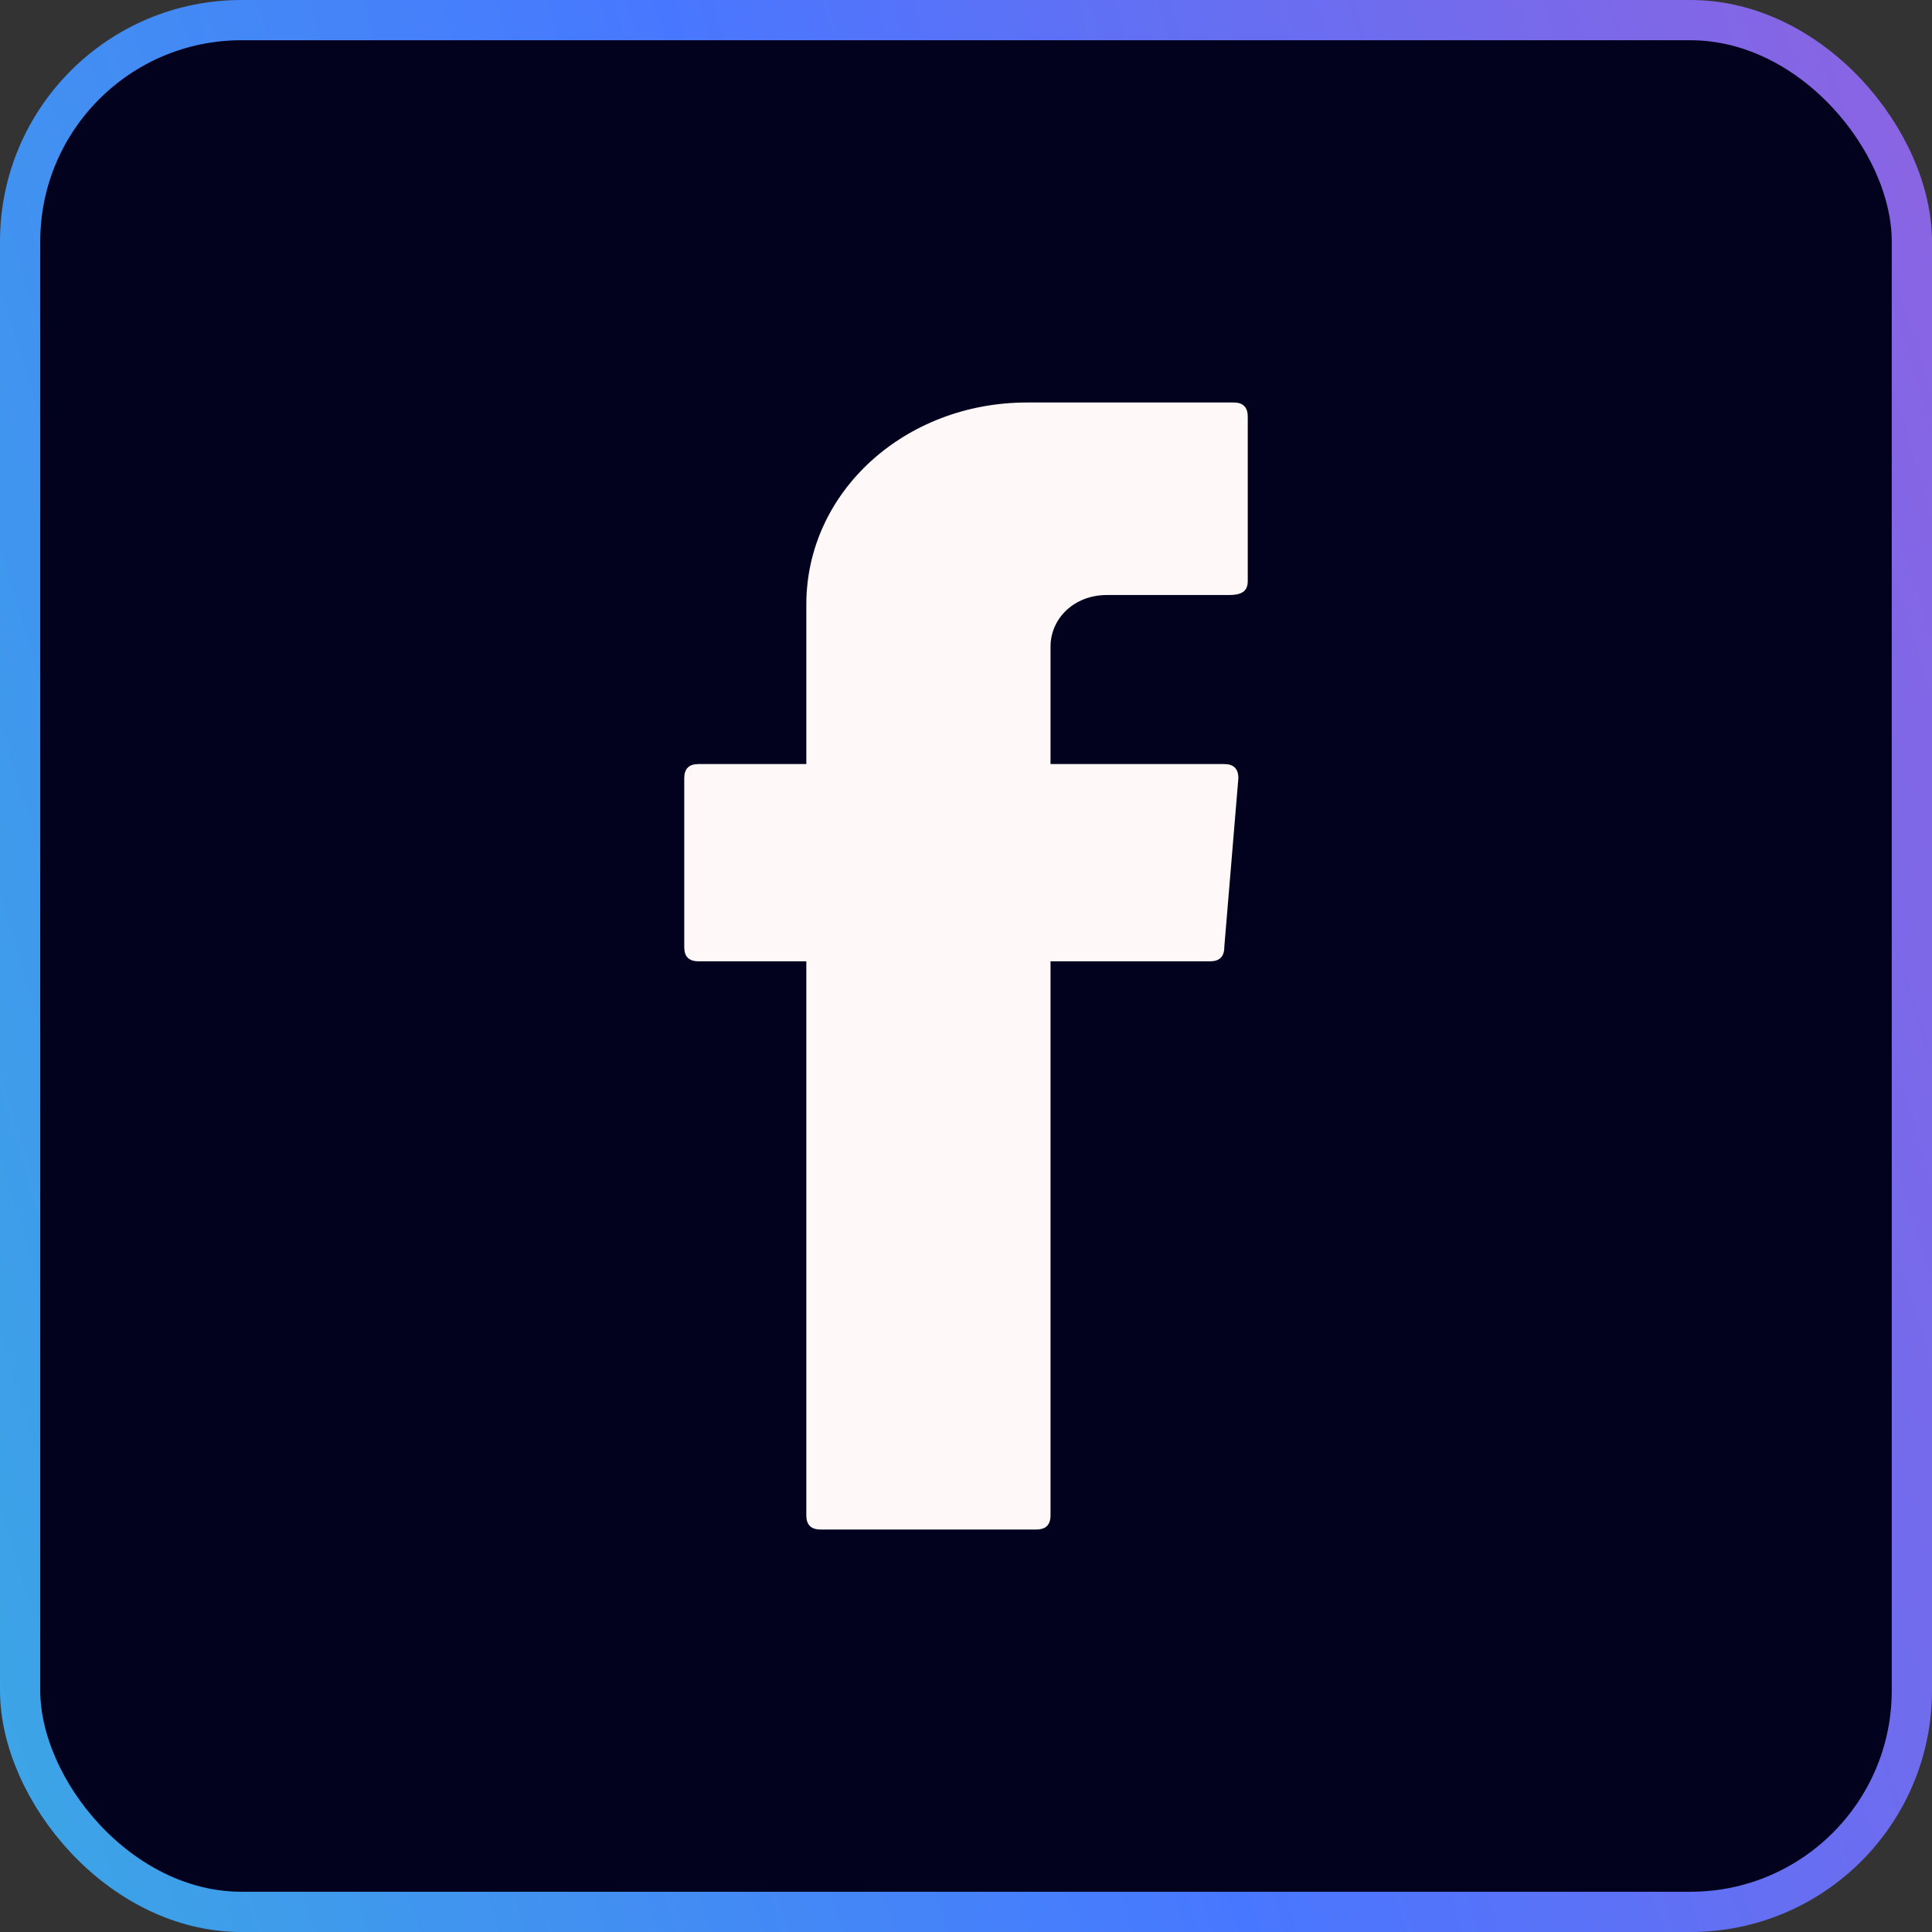
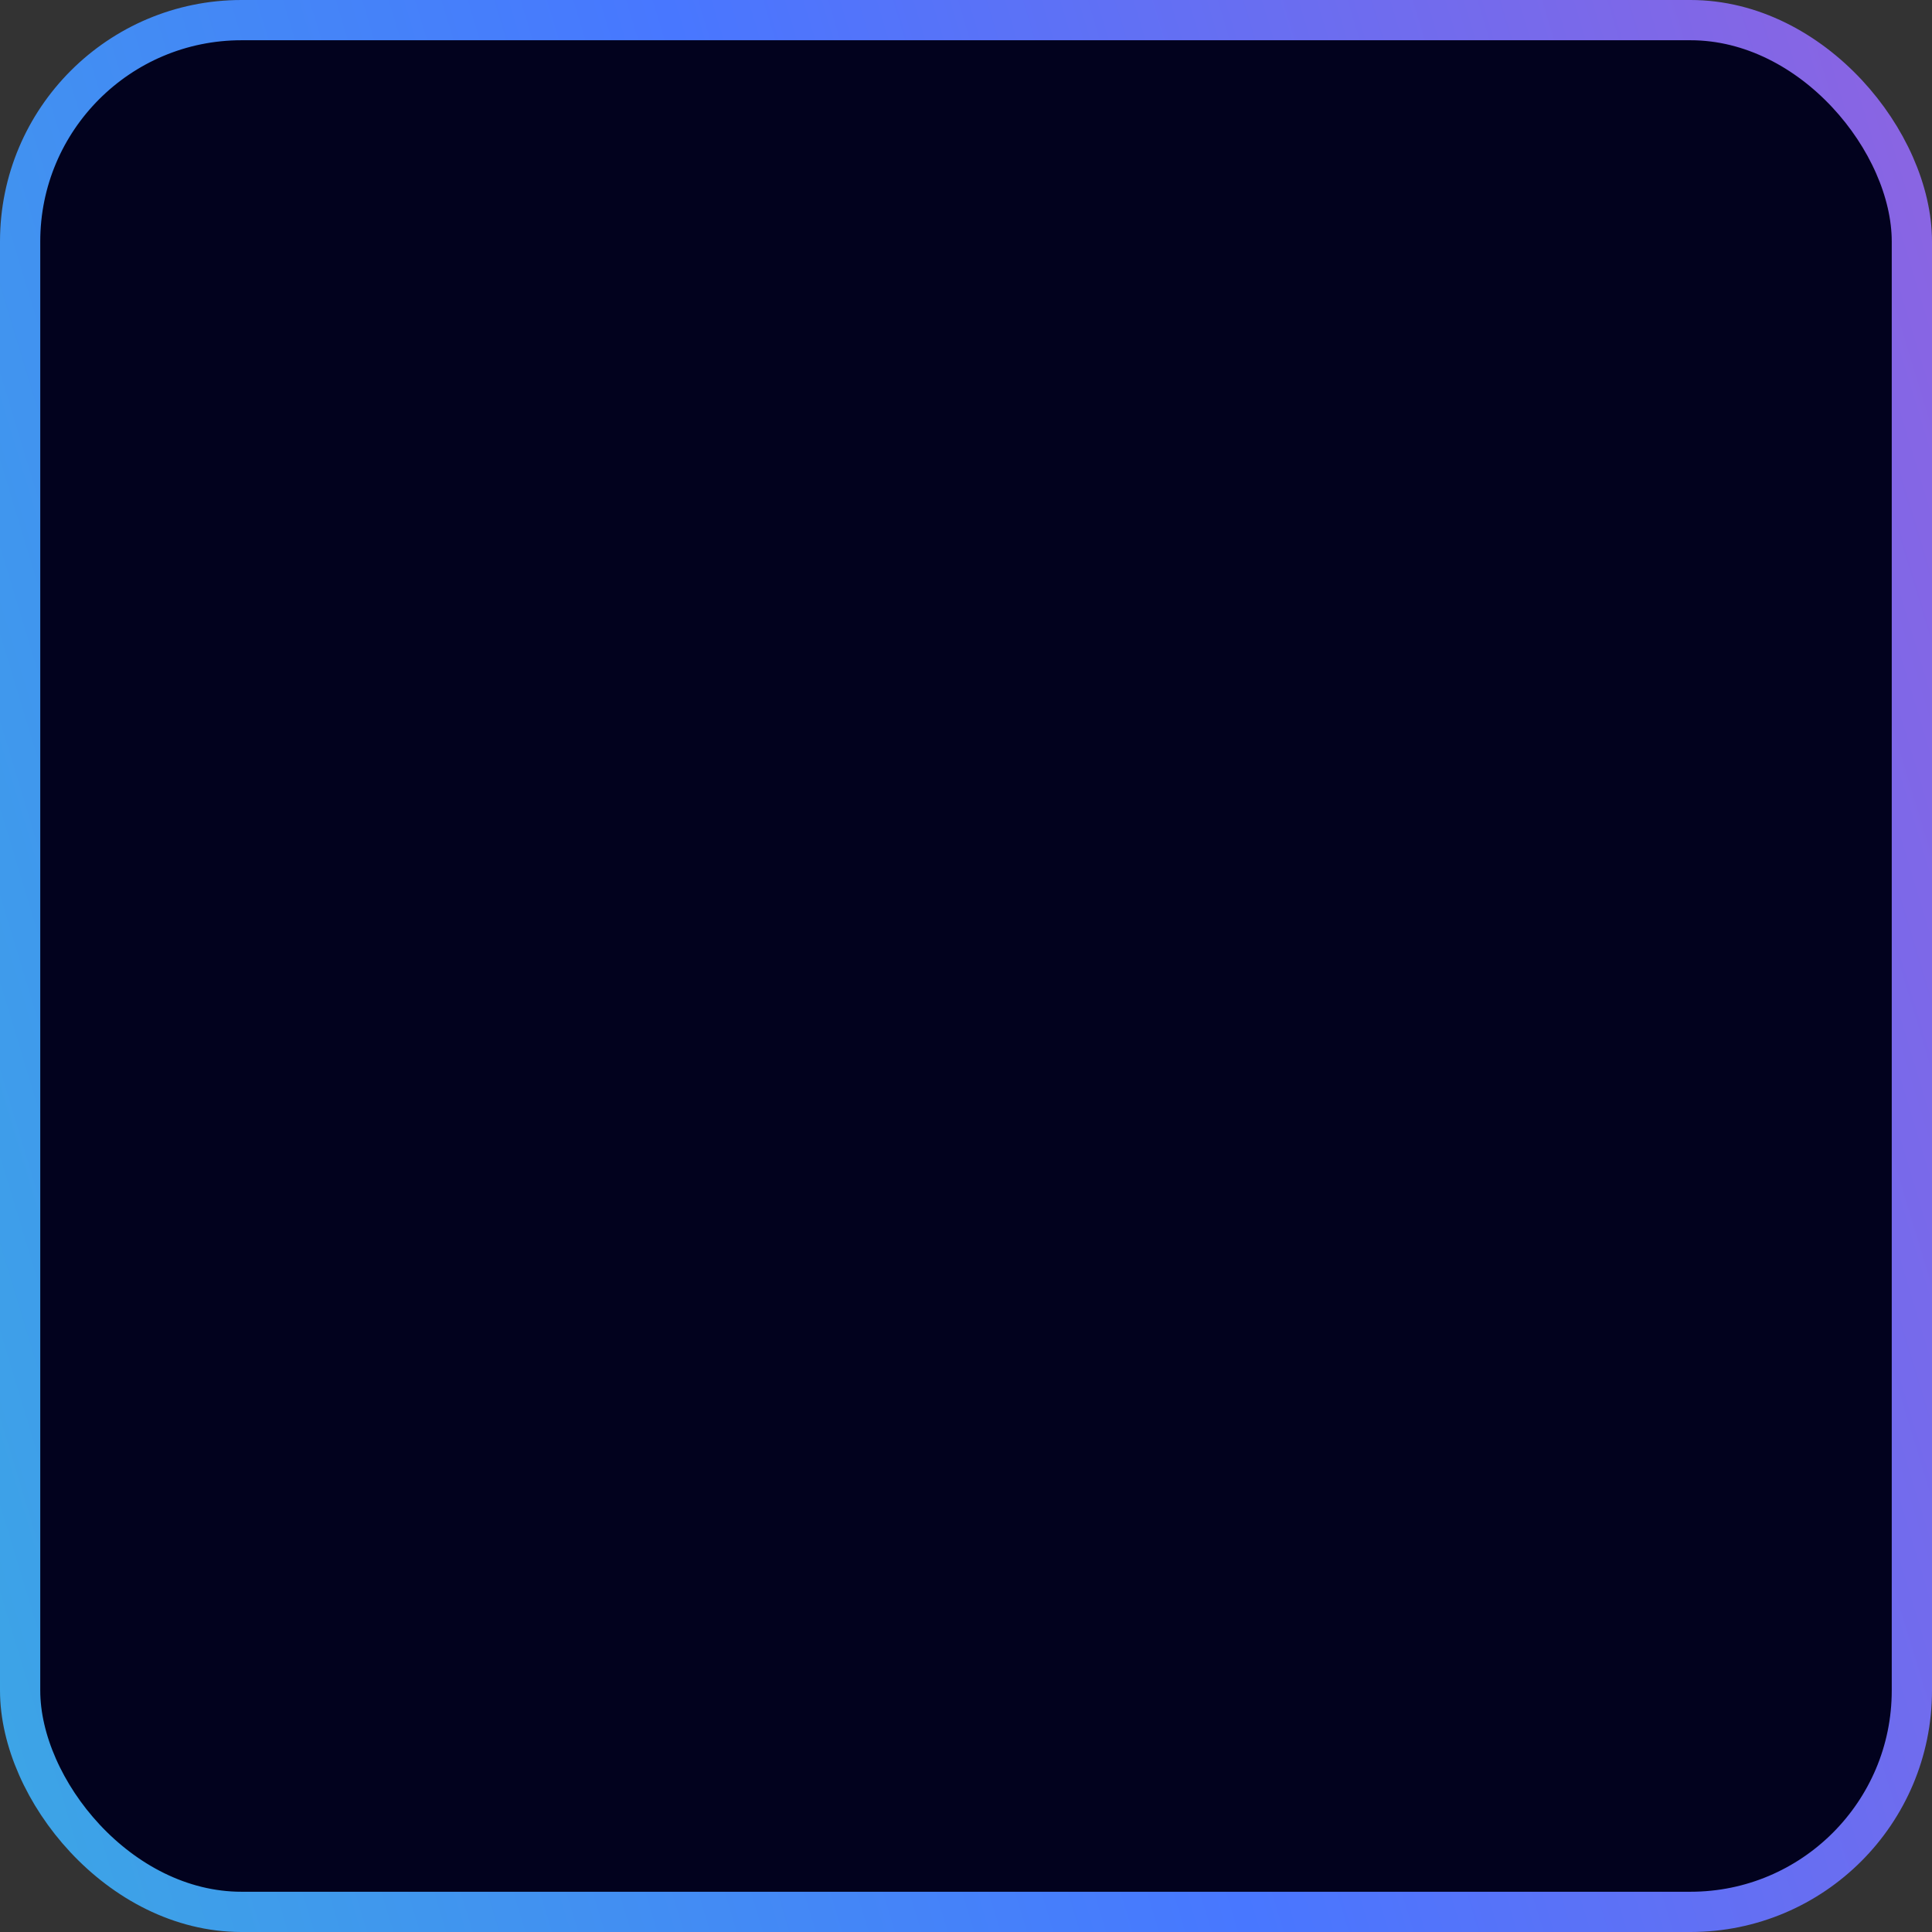
<svg xmlns="http://www.w3.org/2000/svg" width="48" height="48" viewBox="0 0 48 48" fill="none">
  <rect x="0" y="0" width="48" height="48" fill="#333333" stroke="none" />
  <rect x="0.5" y="0.5" width="47" height="47" rx="5.5" fill="#02021E" stroke="url(#paint0_linear_2120_9994)" />
-   <path fill-rule="evenodd" clip-rule="evenodd" d="M20.033 24.117V37.65C20.033 37.883 20.15 38 20.383 38H25.75C25.983 38 26.1 37.883 26.1 37.65V23.883H30.067C30.3 23.883 30.417 23.767 30.417 23.533L30.767 19.333C30.767 19.1 30.65 18.983 30.417 18.983H26.1V16.067C26.1 15.367 26.683 14.783 27.5 14.783H30.533C30.883 14.783 31 14.667 31 14.433V10.35C31 10.117 30.883 10 30.65 10H25.517C22.483 10 20.033 12.217 20.033 15.017V18.983H17.35C17.117 18.983 17 19.1 17 19.333V23.533C17 23.767 17.117 23.883 17.35 23.883H20.033V24.117Z" fill="#FFF8F8" />
  <defs>
    <linearGradient id="paint0_linear_2120_9994" x1="-48.966" y1="49.941" x2="98.744" y2="5.165" gradientUnits="userSpaceOnUse">
      <stop stop-color="#29F2BC" />
      <stop offset="0.5" stop-color="#4877FF" />
      <stop offset="1" stop-color="#F945B3" />
    </linearGradient>
  </defs>
</svg>